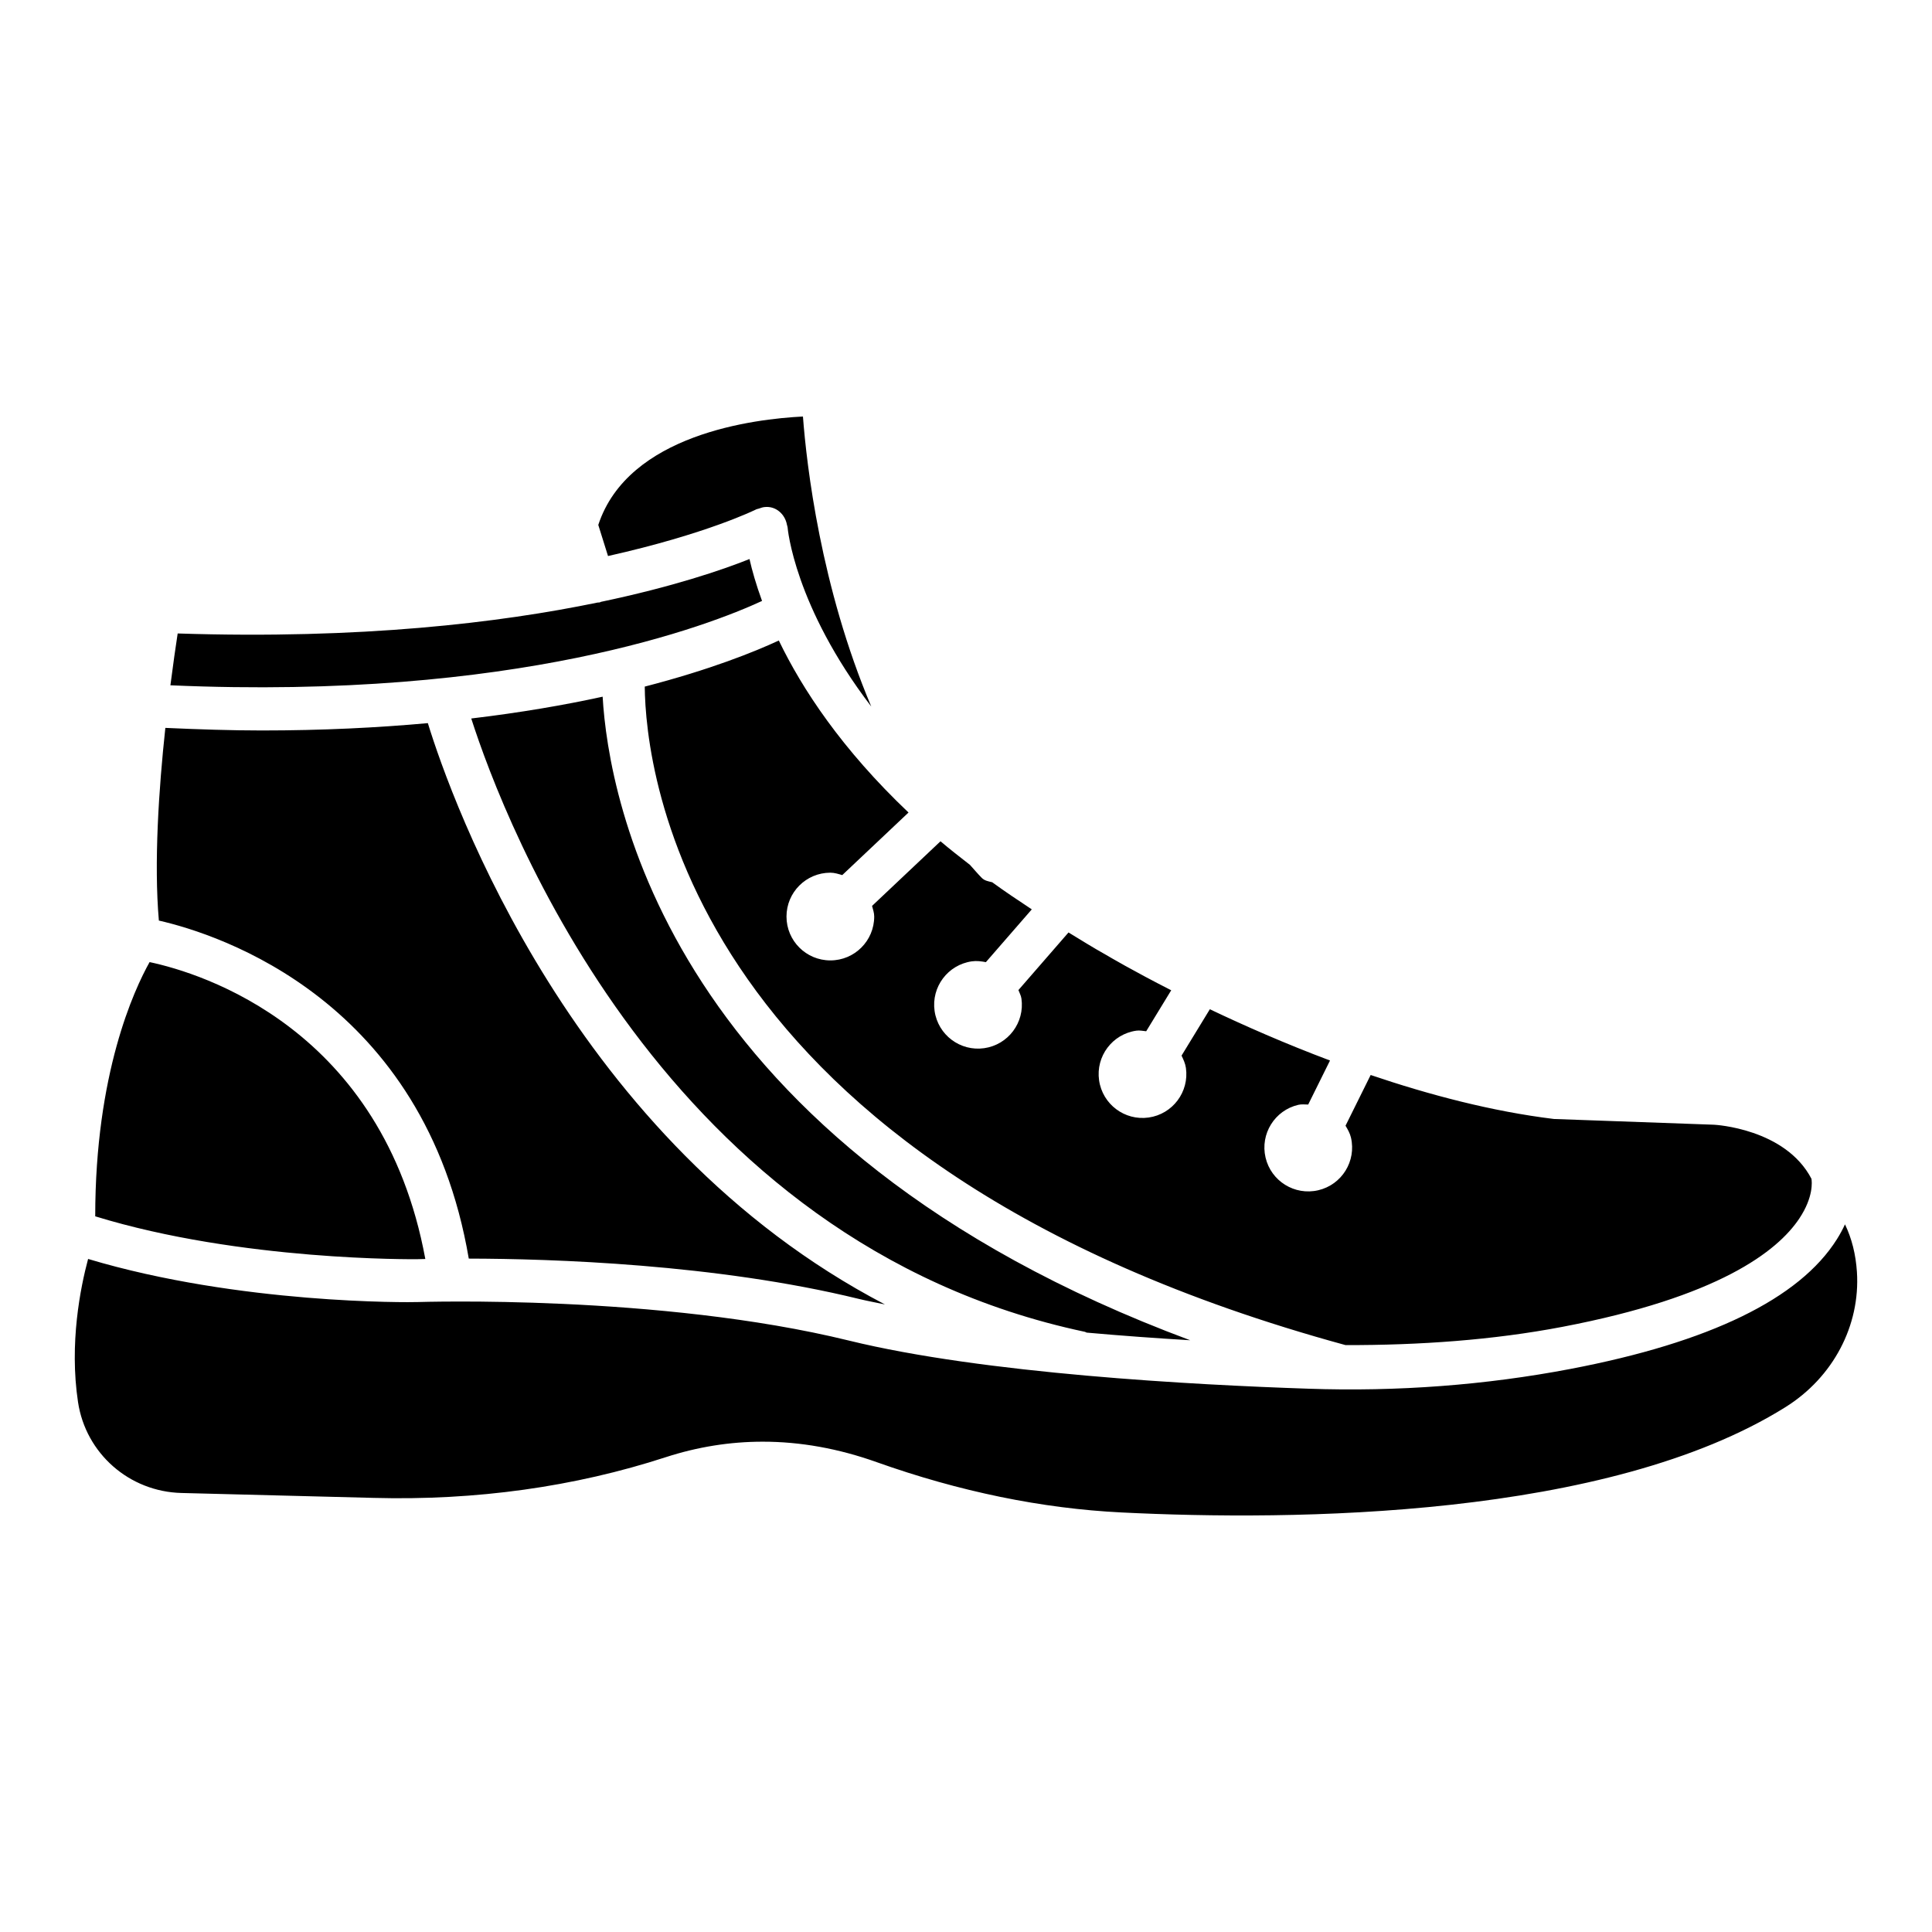
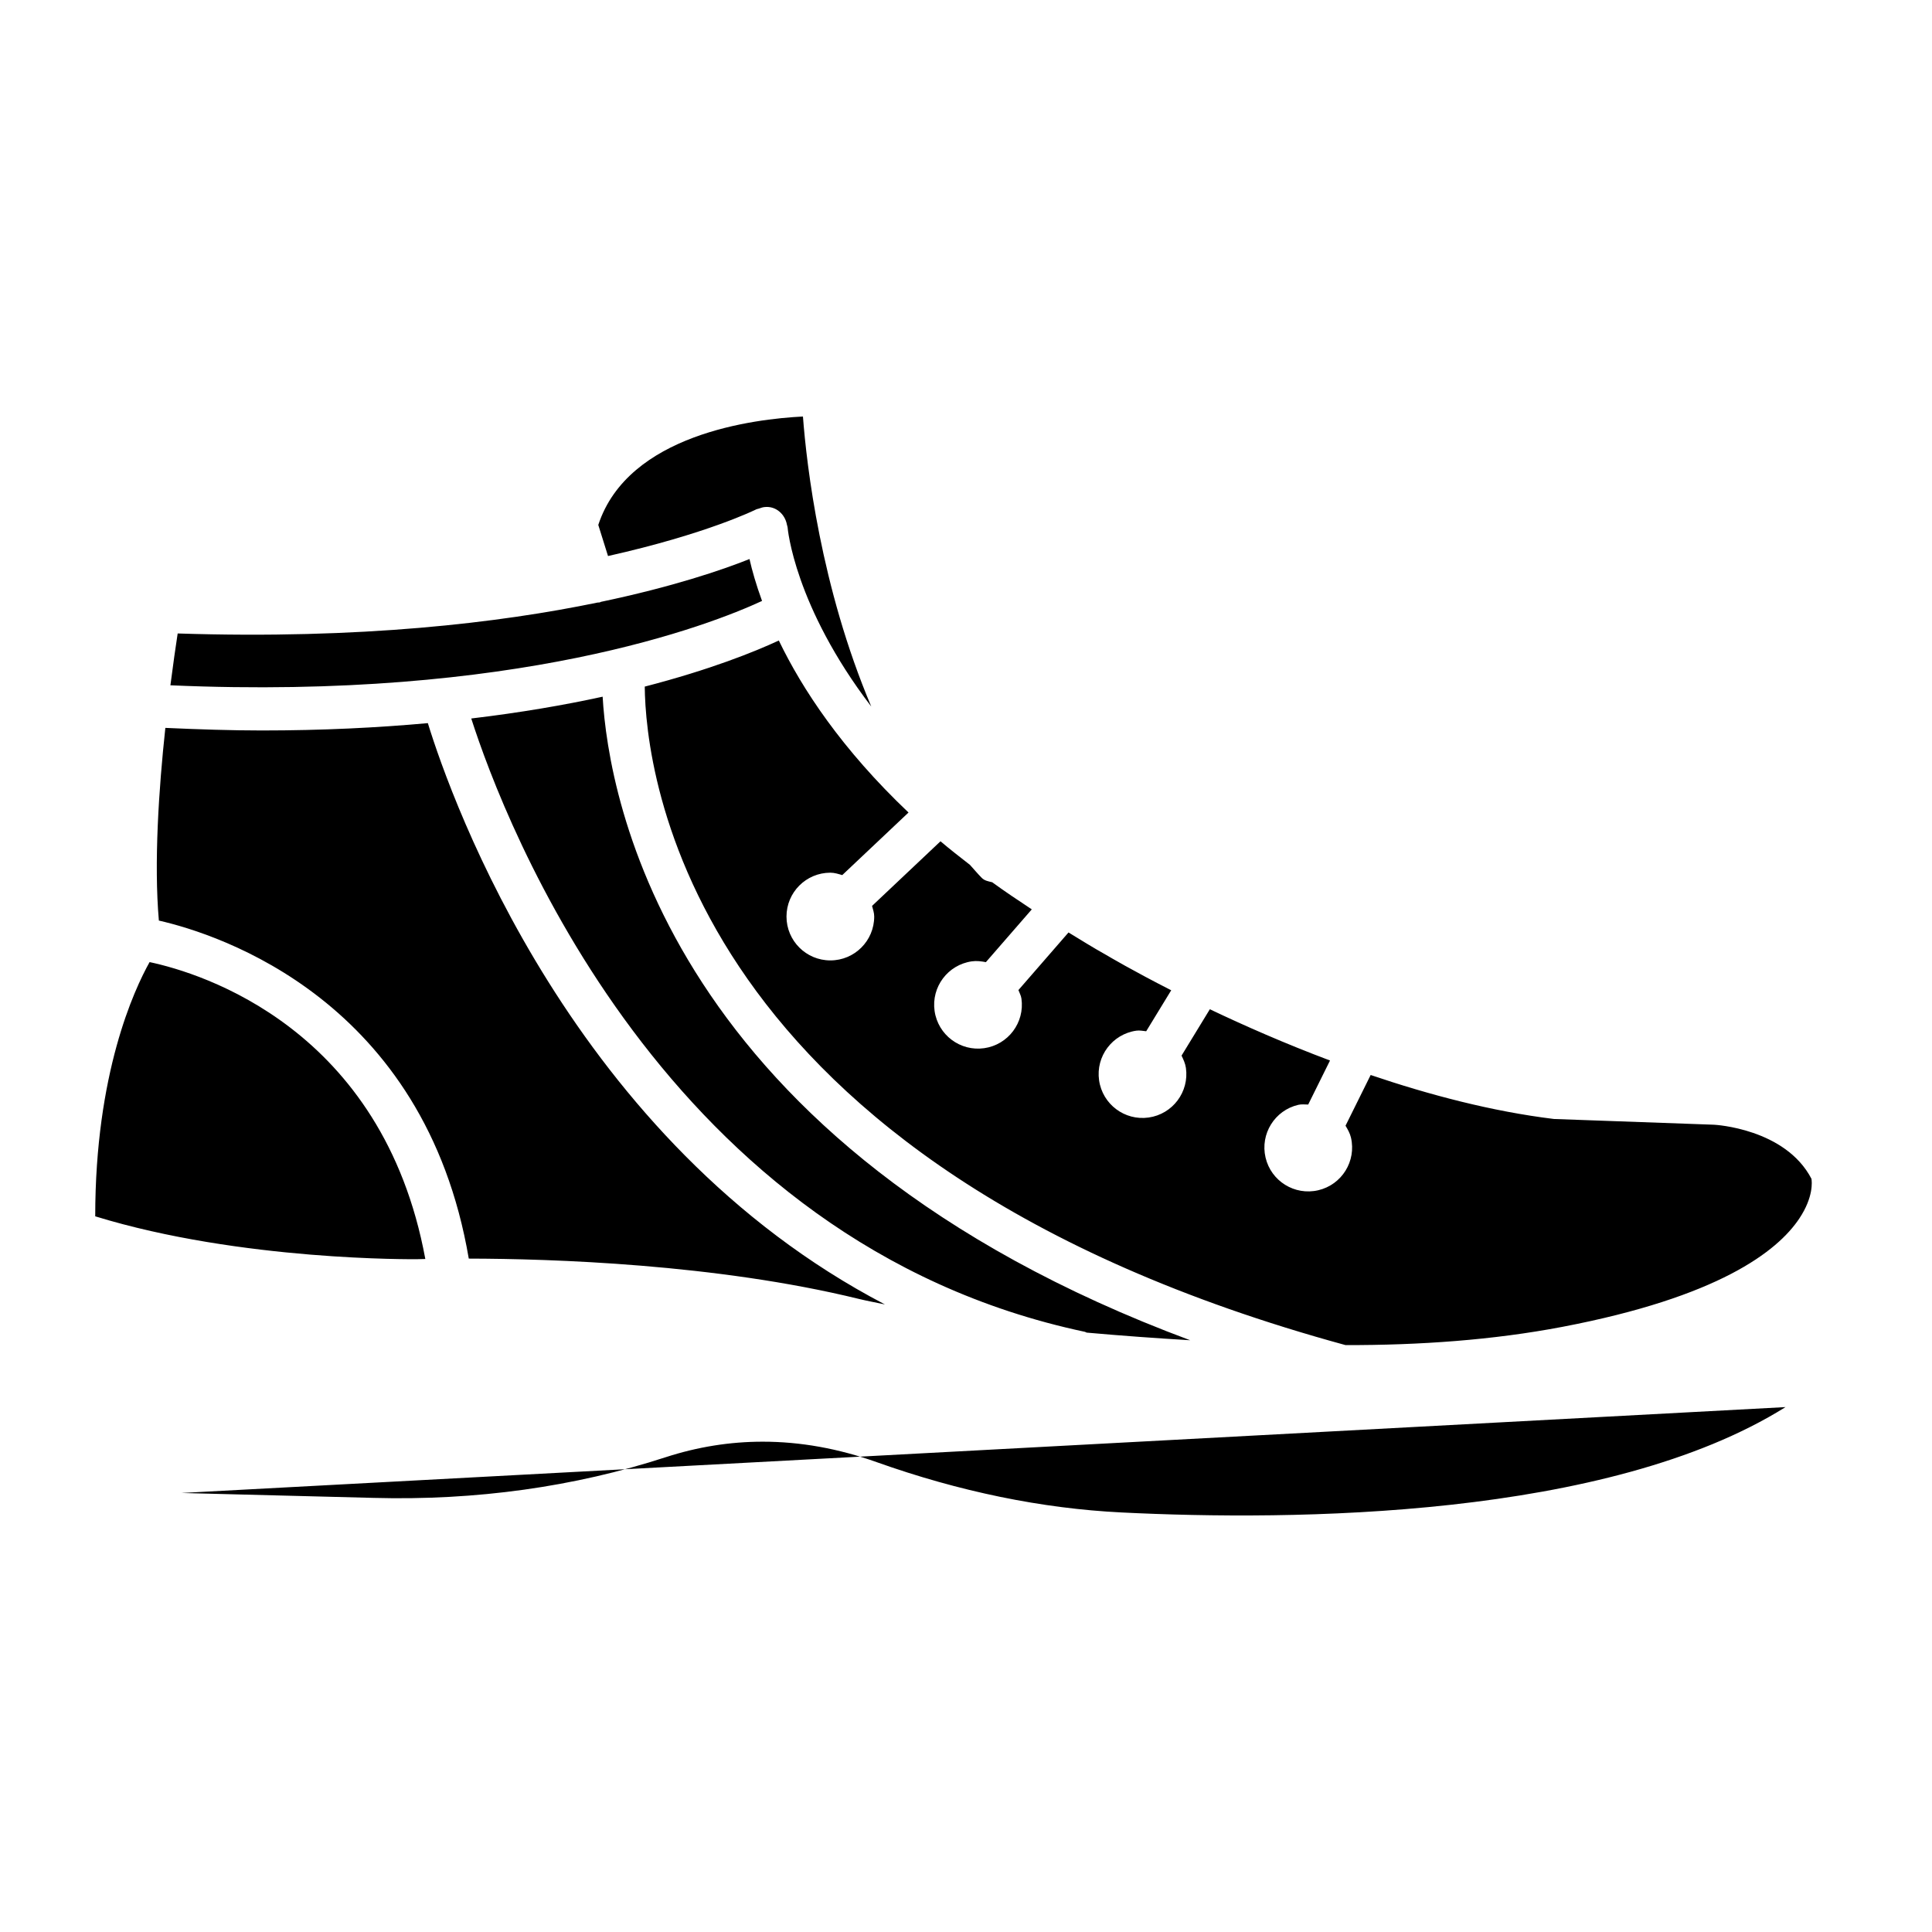
<svg xmlns="http://www.w3.org/2000/svg" fill="#000000" width="800px" height="800px" version="1.1" viewBox="144 144 512 512">
-   <path d="m405.27 398.98c-1.211-0.227-2.441-0.398-3.727-0.215-6.356 0.906-10.773 6.793-9.867 13.148 0.906 6.356 6.793 10.773 13.148 9.867 6.356-0.906 10.773-6.793 9.867-13.148-0.117-0.824-0.523-1.504-0.797-2.254l13.27-15.266c3.254 1.977 6.402 3.961 9.91 5.918 0.785 0.465 7.172 4.238 17.309 9.402l-6.629 10.859c-0.871-0.078-1.719-0.281-2.621-0.152-6.356 0.906-10.773 6.793-9.867 13.148 0.906 6.356 6.793 10.773 13.145 9.867 6.356-0.906 10.773-6.793 9.867-13.148-0.168-1.191-0.668-2.227-1.156-3.258l7.5-12.289c9.109 4.344 19.941 9.109 31.844 13.586l-5.781 11.668c-0.875 0-1.738-0.129-2.629 0.078-6.25 1.461-10.133 7.711-8.676 13.965 1.461 6.25 7.715 10.133 13.965 8.672 6.25-1.461 10.133-7.711 8.672-13.961-0.273-1.172-0.859-2.16-1.438-3.144l6.66-13.438c15.465 5.242 32.117 9.648 48.574 11.656l42.43 1.523c0.195 0.008 18.867 1 25.809 14.324 0.117 0.695 0.605 4.797-3.219 10.531-5.832 8.742-21.465 20.82-62.781 28.707-18.484 3.523-37.848 4.871-57.469 4.84-175.09-47.809-185.51-152.61-185.72-174.51 17.414-4.508 29.148-9.25 35.531-12.215 6.199 12.867 16.691 28.805 34.371 45.586l-17.562 16.582c-1.023-0.293-2.031-0.637-3.152-0.637-6.422 0-11.625 5.203-11.625 11.625 0 6.418 5.203 11.621 11.625 11.621 6.418 0 11.621-5.203 11.621-11.621 0-1.004-0.332-1.898-0.57-2.824l18.137-17.125c2.438 2.078 5.133 4.164 7.805 6.25 1.047 1.145 2.027 2.34 3.125 3.445 0.766 0.773 1.793 0.922 2.777 1.164 3.277 2.398 6.879 4.793 10.488 7.184zm-137.04 78.562c-11.652-68.391-66.027-85.914-82.129-89.582-1.328-15.211-0.035-34.84 1.719-51.062 8.816 0.395 17.441 0.684 25.531 0.684 16.102 0 30.754-0.734 44.031-1.945 6.348 20.609 38.477 110.92 121.13 154.05-2.293-0.484-4.723-0.926-6.871-1.453-37.844-9.273-81.598-10.652-103.41-10.691zm163.74 19.609c-0.164-0.051-0.293-0.164-0.465-0.203-111.49-23.617-153.83-135.18-162.62-162.54 13.113-1.562 24.738-3.57 34.82-5.777 1.535 26.625 17.168 119 155.71 170.55-8.785-0.527-18.008-1.18-27.449-2.027zm-129.42-214.04c7.91-24.039 41.262-28.082 54.238-28.73 0.965 12.816 4.688 45.207 18.109 76.863-20.398-26.699-22.164-47.215-22.184-47.551 0-0.02-0.016-0.035-0.016-0.055-0.016-0.195-0.117-0.379-0.152-0.574-0.504-2.809-2.934-4.984-5.84-4.695-0.008 0-0.012 0.004-0.02 0.004-0.535 0.031-1.062 0.223-1.586 0.414-0.191 0.07-0.41 0.074-0.59 0.164-0.02 0.012-0.043 0.008-0.062 0.02-0.25 0.129-13.176 6.539-39.316 12.383zm-0.219 20.578c0.23-0.043 0.457 0 0.684-0.074 0.082-0.027 0.137-0.09 0.219-0.117 19.047-3.992 32.121-8.445 39.391-11.348 0.668 2.981 1.738 6.738 3.324 11.105-13.668 6.336-64.941 26.387-156.79 22.355 0.727-5.641 1.422-10.469 1.926-13.734 48.598 1.586 85.34-2.832 111.25-8.188zm-118.69 95.277c13.727 2.906 61.797 17.559 73.074 78.68-1.188 0.027-2.082 0.051-2.316 0.059-0.422-0.016-46.43 0.547-85.164-11.367 0.004-37.887 10.293-60.008 14.406-67.371zm433.54 117.93c-47.199 29.531-130.53 30.184-175.97 27.922-21.098-1.039-42.934-5.523-64.906-13.34-10.129-3.613-20.211-5.414-30.176-5.414-8.672 0-17.254 1.371-25.688 4.106-24.16 7.863-50.281 11.516-77.438 10.789l-50.918-1.301c-13.832-0.348-25.363-10.477-27.41-24.094-2.348-15.559 0.648-30.379 2.672-37.926 40.074 12.008 85.277 11.516 87.344 11.422 0.656-0.008 64.098-2.086 114.24 10.199 35.801 8.781 91.625 11.762 121.71 12.762 23.793 0.832 47.199-0.977 69.52-5.231 36.953-7.047 60.715-18.609 70.637-34.375 0.855-1.355 1.562-2.68 2.141-3.945 1.801 3.734 2.859 7.949 3.164 12.609 0.922 14.215-6.328 27.945-18.918 35.816z" />
+   <path d="m405.27 398.98c-1.211-0.227-2.441-0.398-3.727-0.215-6.356 0.906-10.773 6.793-9.867 13.148 0.906 6.356 6.793 10.773 13.148 9.867 6.356-0.906 10.773-6.793 9.867-13.148-0.117-0.824-0.523-1.504-0.797-2.254l13.27-15.266c3.254 1.977 6.402 3.961 9.91 5.918 0.785 0.465 7.172 4.238 17.309 9.402l-6.629 10.859c-0.871-0.078-1.719-0.281-2.621-0.152-6.356 0.906-10.773 6.793-9.867 13.148 0.906 6.356 6.793 10.773 13.145 9.867 6.356-0.906 10.773-6.793 9.867-13.148-0.168-1.191-0.668-2.227-1.156-3.258l7.5-12.289c9.109 4.344 19.941 9.109 31.844 13.586l-5.781 11.668c-0.875 0-1.738-0.129-2.629 0.078-6.25 1.461-10.133 7.711-8.676 13.965 1.461 6.25 7.715 10.133 13.965 8.672 6.25-1.461 10.133-7.711 8.672-13.961-0.273-1.172-0.859-2.16-1.438-3.144l6.66-13.438c15.465 5.242 32.117 9.648 48.574 11.656l42.43 1.523c0.195 0.008 18.867 1 25.809 14.324 0.117 0.695 0.605 4.797-3.219 10.531-5.832 8.742-21.465 20.82-62.781 28.707-18.484 3.523-37.848 4.871-57.469 4.84-175.09-47.809-185.51-152.61-185.72-174.51 17.414-4.508 29.148-9.25 35.531-12.215 6.199 12.867 16.691 28.805 34.371 45.586l-17.562 16.582c-1.023-0.293-2.031-0.637-3.152-0.637-6.422 0-11.625 5.203-11.625 11.625 0 6.418 5.203 11.621 11.625 11.621 6.418 0 11.621-5.203 11.621-11.621 0-1.004-0.332-1.898-0.57-2.824l18.137-17.125c2.438 2.078 5.133 4.164 7.805 6.25 1.047 1.145 2.027 2.34 3.125 3.445 0.766 0.773 1.793 0.922 2.777 1.164 3.277 2.398 6.879 4.793 10.488 7.184zm-137.04 78.562c-11.652-68.391-66.027-85.914-82.129-89.582-1.328-15.211-0.035-34.84 1.719-51.062 8.816 0.395 17.441 0.684 25.531 0.684 16.102 0 30.754-0.734 44.031-1.945 6.348 20.609 38.477 110.92 121.13 154.05-2.293-0.484-4.723-0.926-6.871-1.453-37.844-9.273-81.598-10.652-103.41-10.691zm163.74 19.609c-0.164-0.051-0.293-0.164-0.465-0.203-111.49-23.617-153.83-135.18-162.62-162.54 13.113-1.562 24.738-3.57 34.82-5.777 1.535 26.625 17.168 119 155.71 170.55-8.785-0.527-18.008-1.18-27.449-2.027zm-129.42-214.04c7.91-24.039 41.262-28.082 54.238-28.73 0.965 12.816 4.688 45.207 18.109 76.863-20.398-26.699-22.164-47.215-22.184-47.551 0-0.02-0.016-0.035-0.016-0.055-0.016-0.195-0.117-0.379-0.152-0.574-0.504-2.809-2.934-4.984-5.84-4.695-0.008 0-0.012 0.004-0.02 0.004-0.535 0.031-1.062 0.223-1.586 0.414-0.191 0.07-0.41 0.074-0.59 0.164-0.02 0.012-0.043 0.008-0.062 0.02-0.25 0.129-13.176 6.539-39.316 12.383zm-0.219 20.578c0.23-0.043 0.457 0 0.684-0.074 0.082-0.027 0.137-0.09 0.219-0.117 19.047-3.992 32.121-8.445 39.391-11.348 0.668 2.981 1.738 6.738 3.324 11.105-13.668 6.336-64.941 26.387-156.79 22.355 0.727-5.641 1.422-10.469 1.926-13.734 48.598 1.586 85.34-2.832 111.25-8.188zm-118.69 95.277c13.727 2.906 61.797 17.559 73.074 78.68-1.188 0.027-2.082 0.051-2.316 0.059-0.422-0.016-46.43 0.547-85.164-11.367 0.004-37.887 10.293-60.008 14.406-67.371zm433.54 117.93c-47.199 29.531-130.53 30.184-175.97 27.922-21.098-1.039-42.934-5.523-64.906-13.34-10.129-3.613-20.211-5.414-30.176-5.414-8.672 0-17.254 1.371-25.688 4.106-24.16 7.863-50.281 11.516-77.438 10.789l-50.918-1.301z" />
</svg>